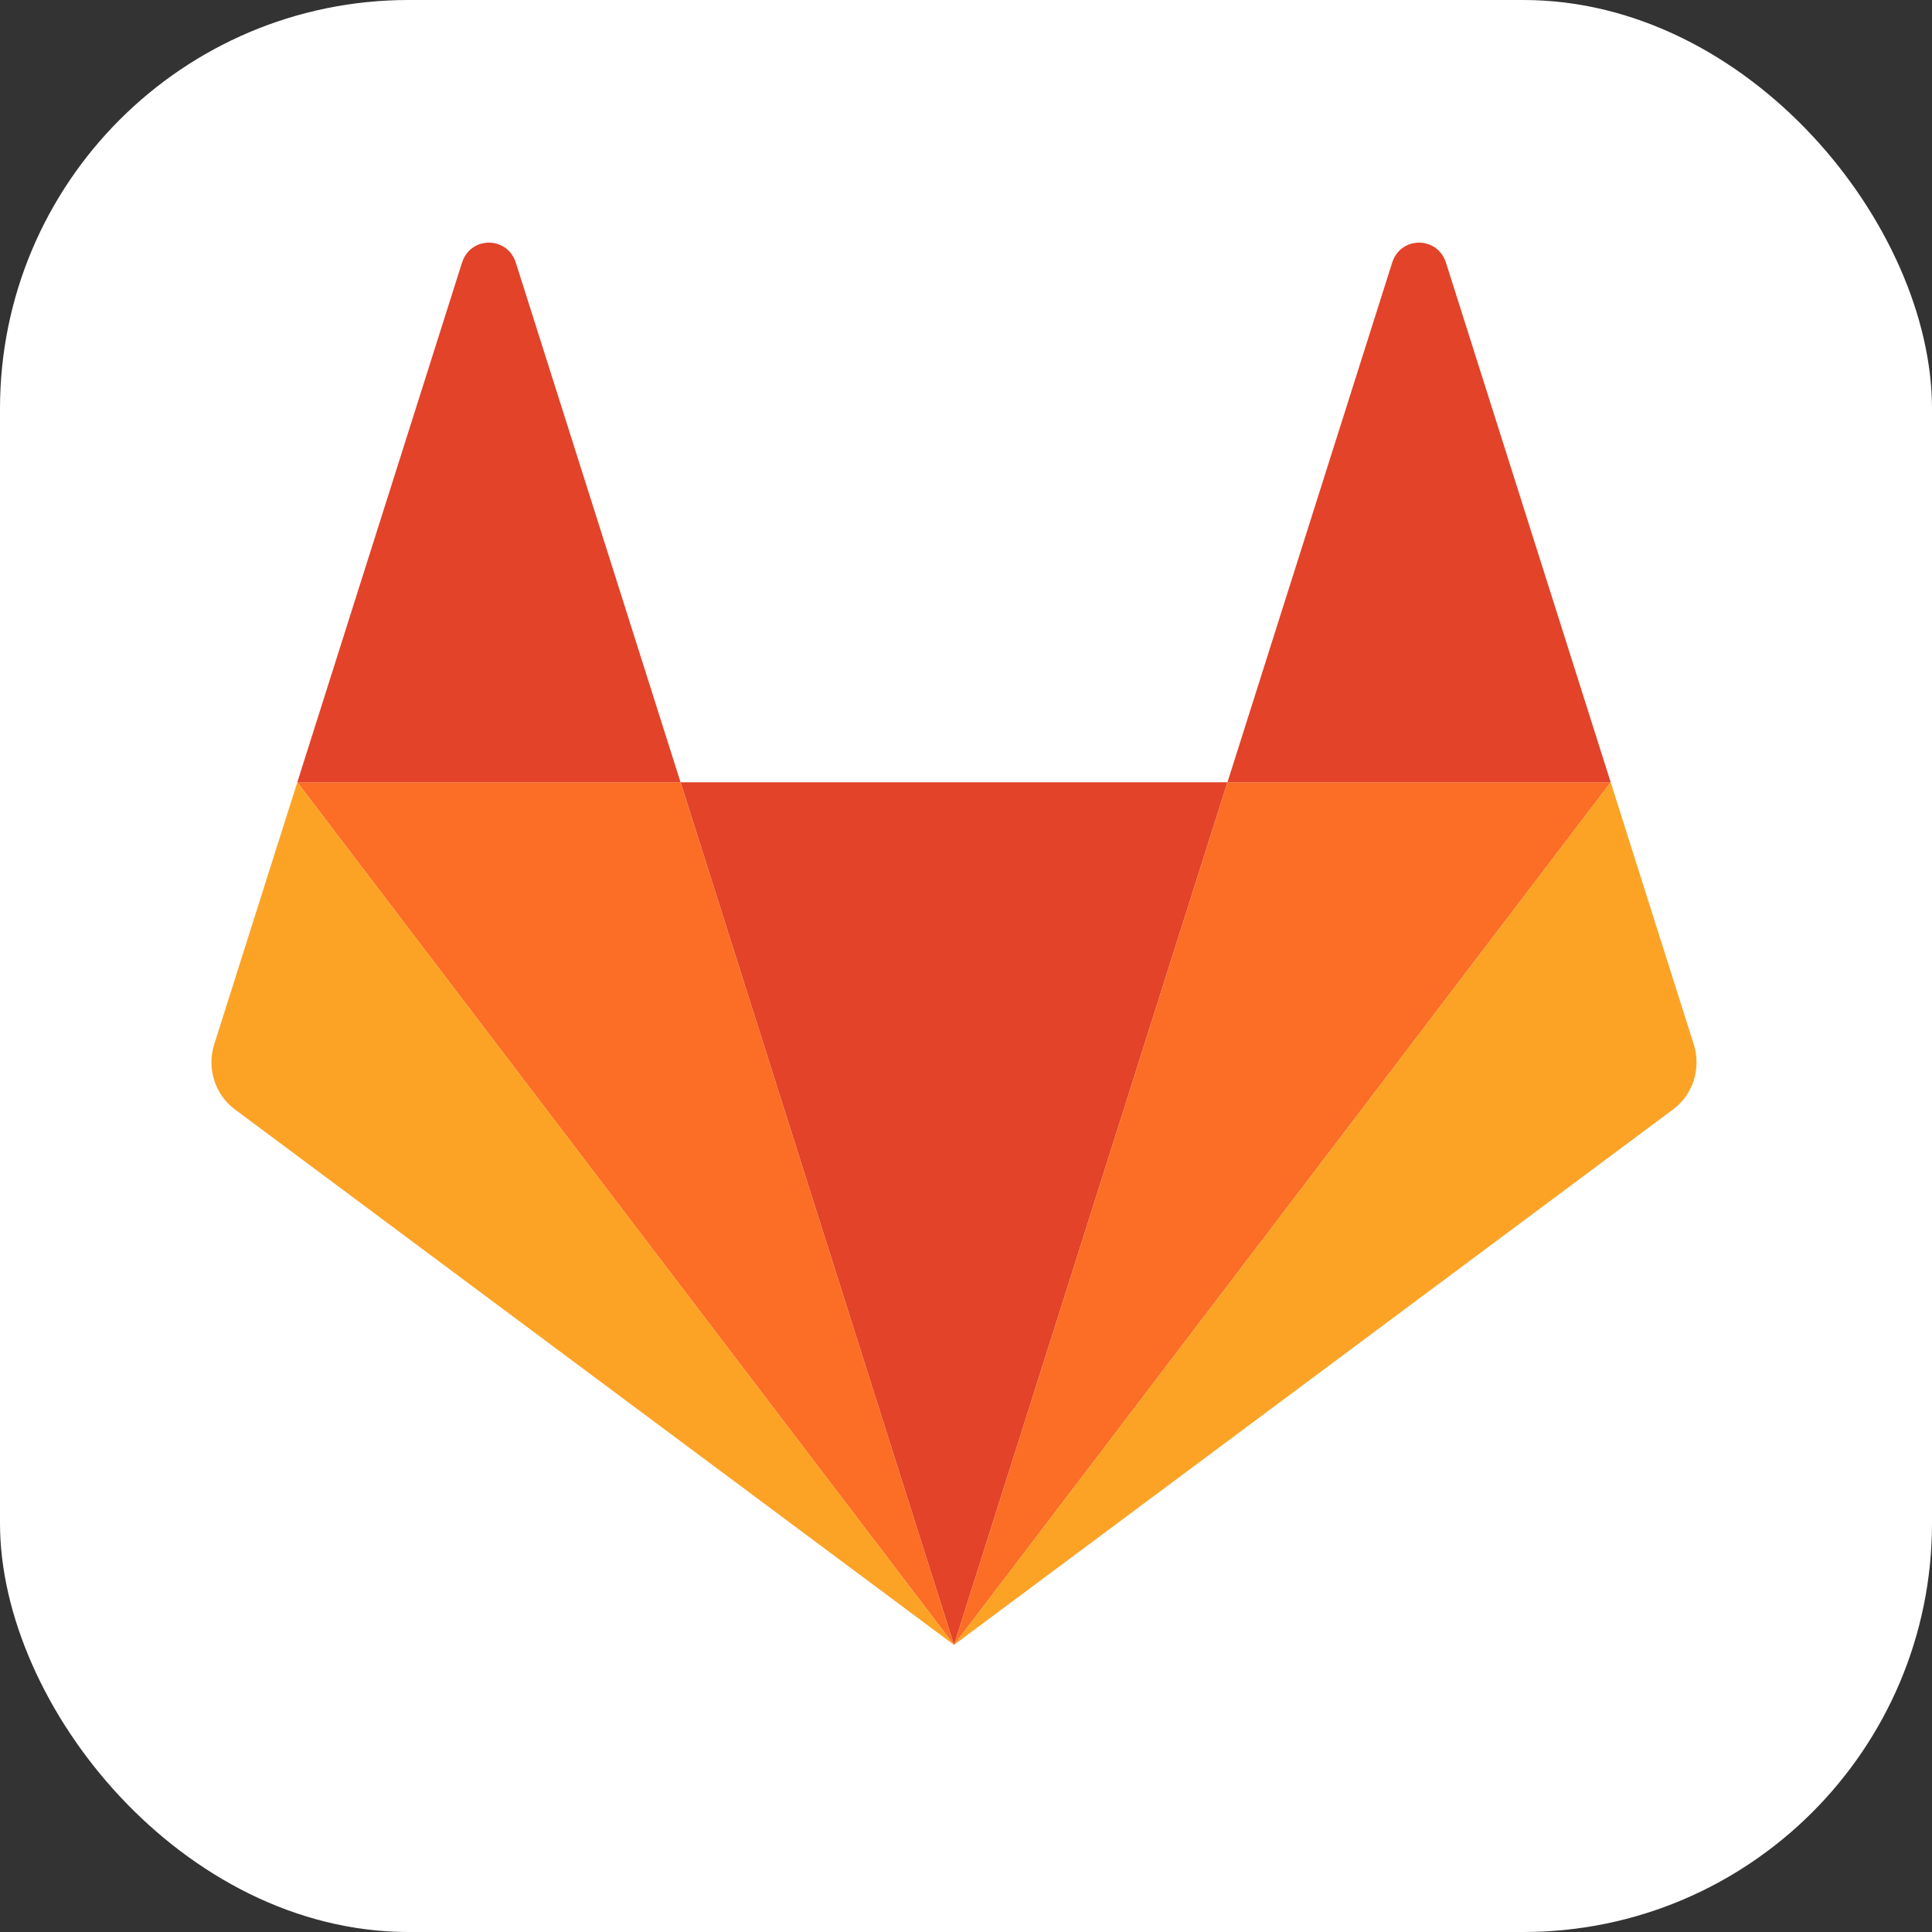
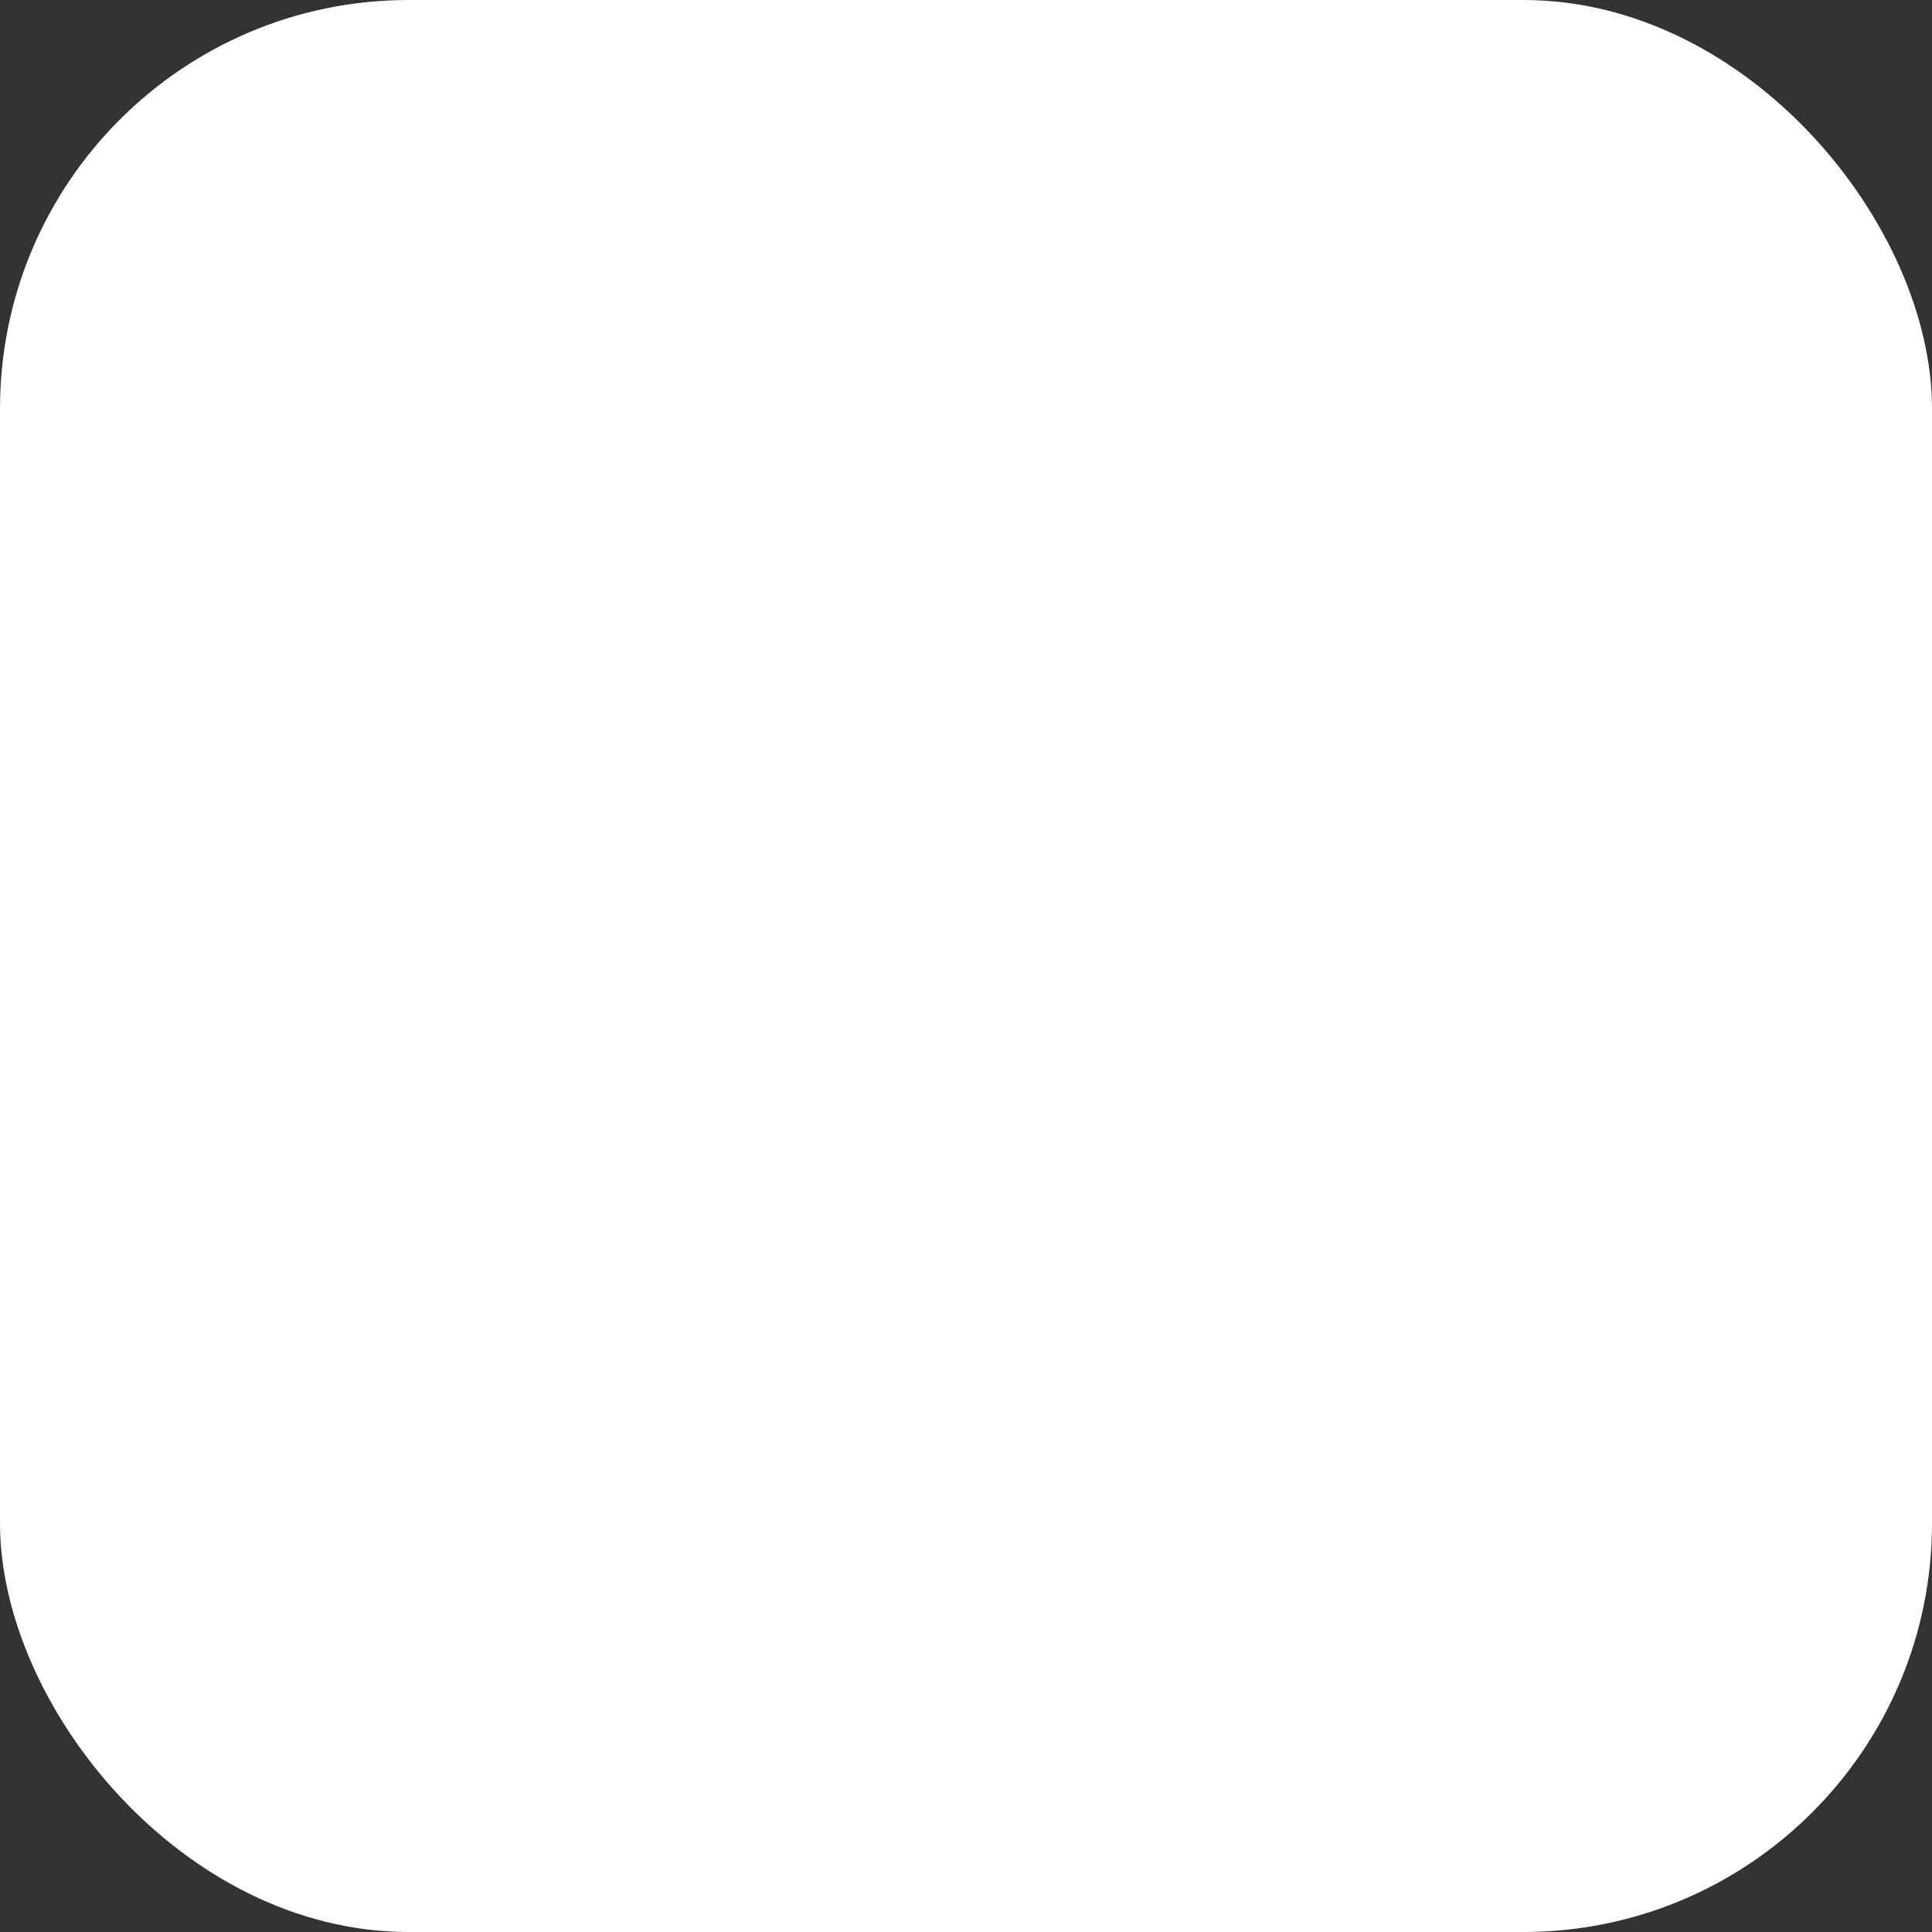
<svg xmlns="http://www.w3.org/2000/svg" width="52" height="52" viewBox="0 0 52 52" fill="none">
  <rect x="0" y="0" width="52" height="52" fill="#333333" stroke="none" />
  <rect width="52" height="52" rx="11" fill="white" />
  <g clip-path="url(#clip0_4498_1283)">
    <path d="M25.677 44.273L33.037 21.055H18.317L25.677 44.273Z" fill="#E24329" />
    <path d="M25.677 44.273L18.317 21.055H8.002L25.677 44.273Z" fill="#FC6D26" />
    <path d="M8.002 21.055L5.765 28.11C5.561 28.754 5.785 29.459 6.319 29.857L25.677 44.273L8.002 21.055Z" fill="#FCA326" />
    <path d="M8.002 21.055H18.317L13.884 7.071C13.656 6.351 12.663 6.351 12.435 7.071L8.002 21.055Z" fill="#E24329" />
-     <path d="M25.677 44.273L33.037 21.055H43.352L25.677 44.273Z" fill="#FC6D26" />
    <path d="M43.352 21.055L45.588 28.11C45.792 28.754 45.569 29.459 45.035 29.857L25.677 44.273L43.352 21.055Z" fill="#FCA326" />
    <path d="M43.352 21.055H33.037L37.47 7.071C37.698 6.351 38.691 6.351 38.919 7.071L43.352 21.055Z" fill="#E24329" />
  </g>
  <defs>
    <clipPath id="clip0_4498_1283">
-       <rect width="40" height="41" fill="white" transform="translate(5.665 5.25)" />
-     </clipPath>
+       </clipPath>
  </defs>
</svg>